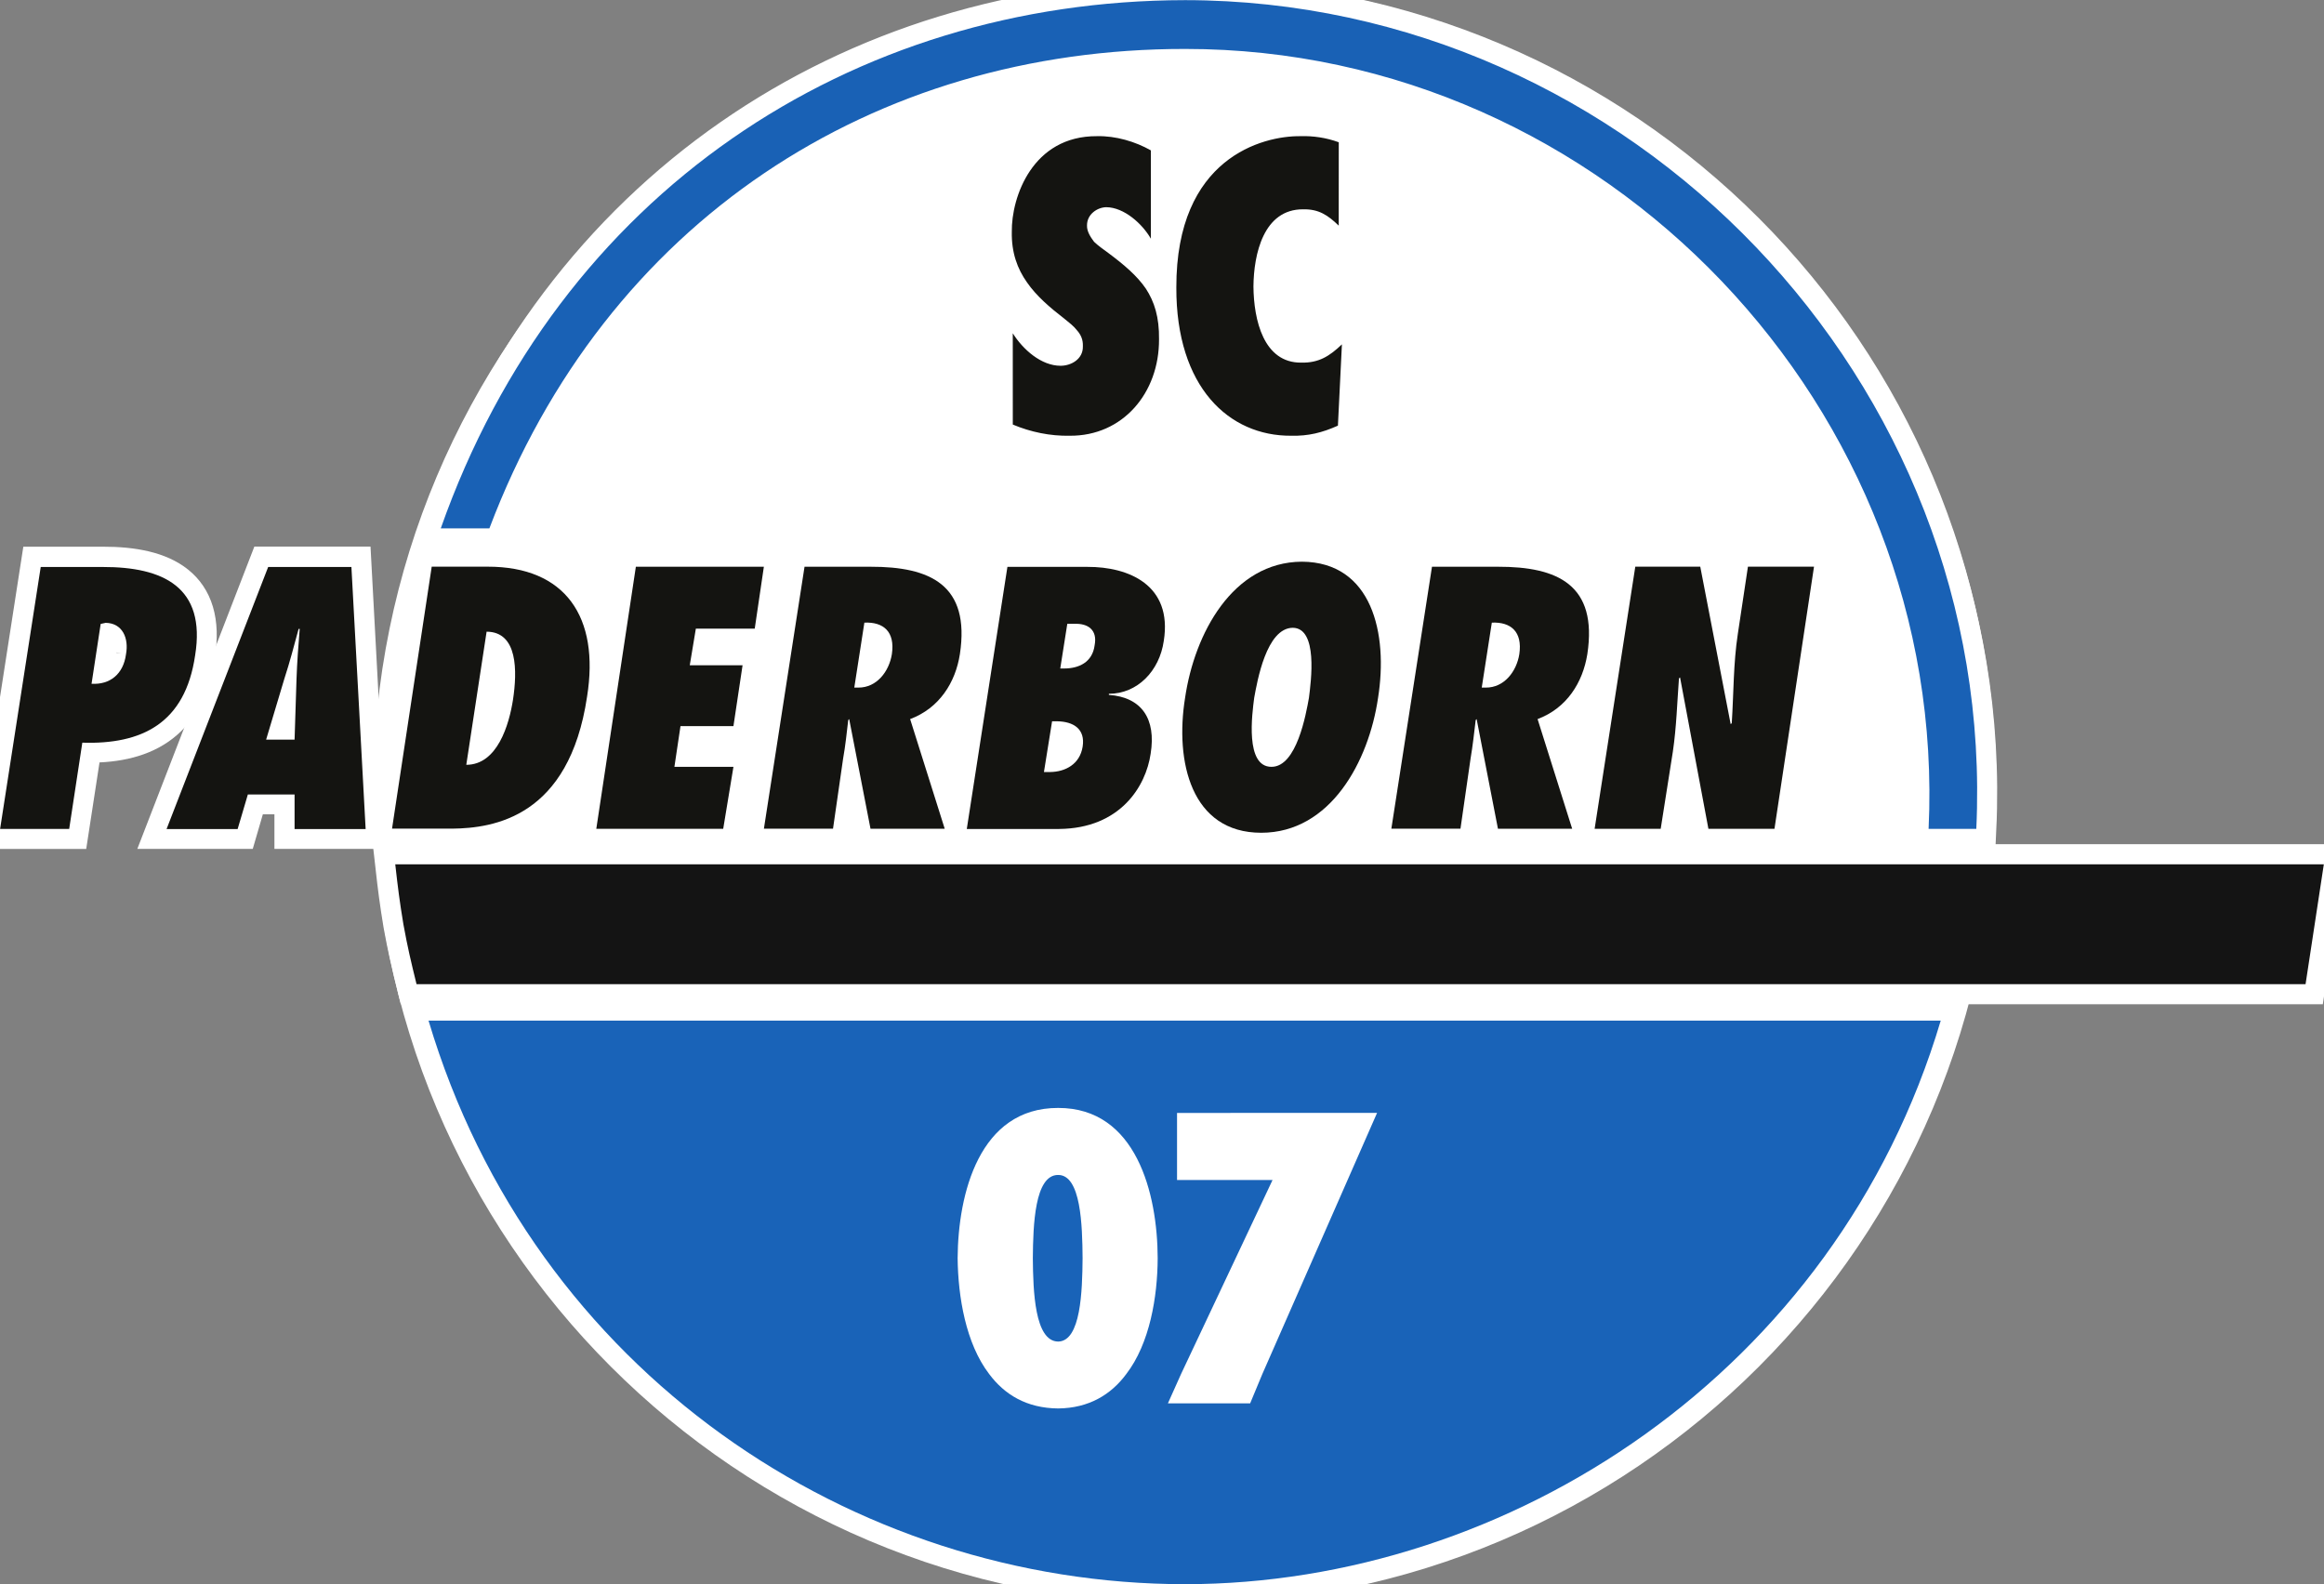
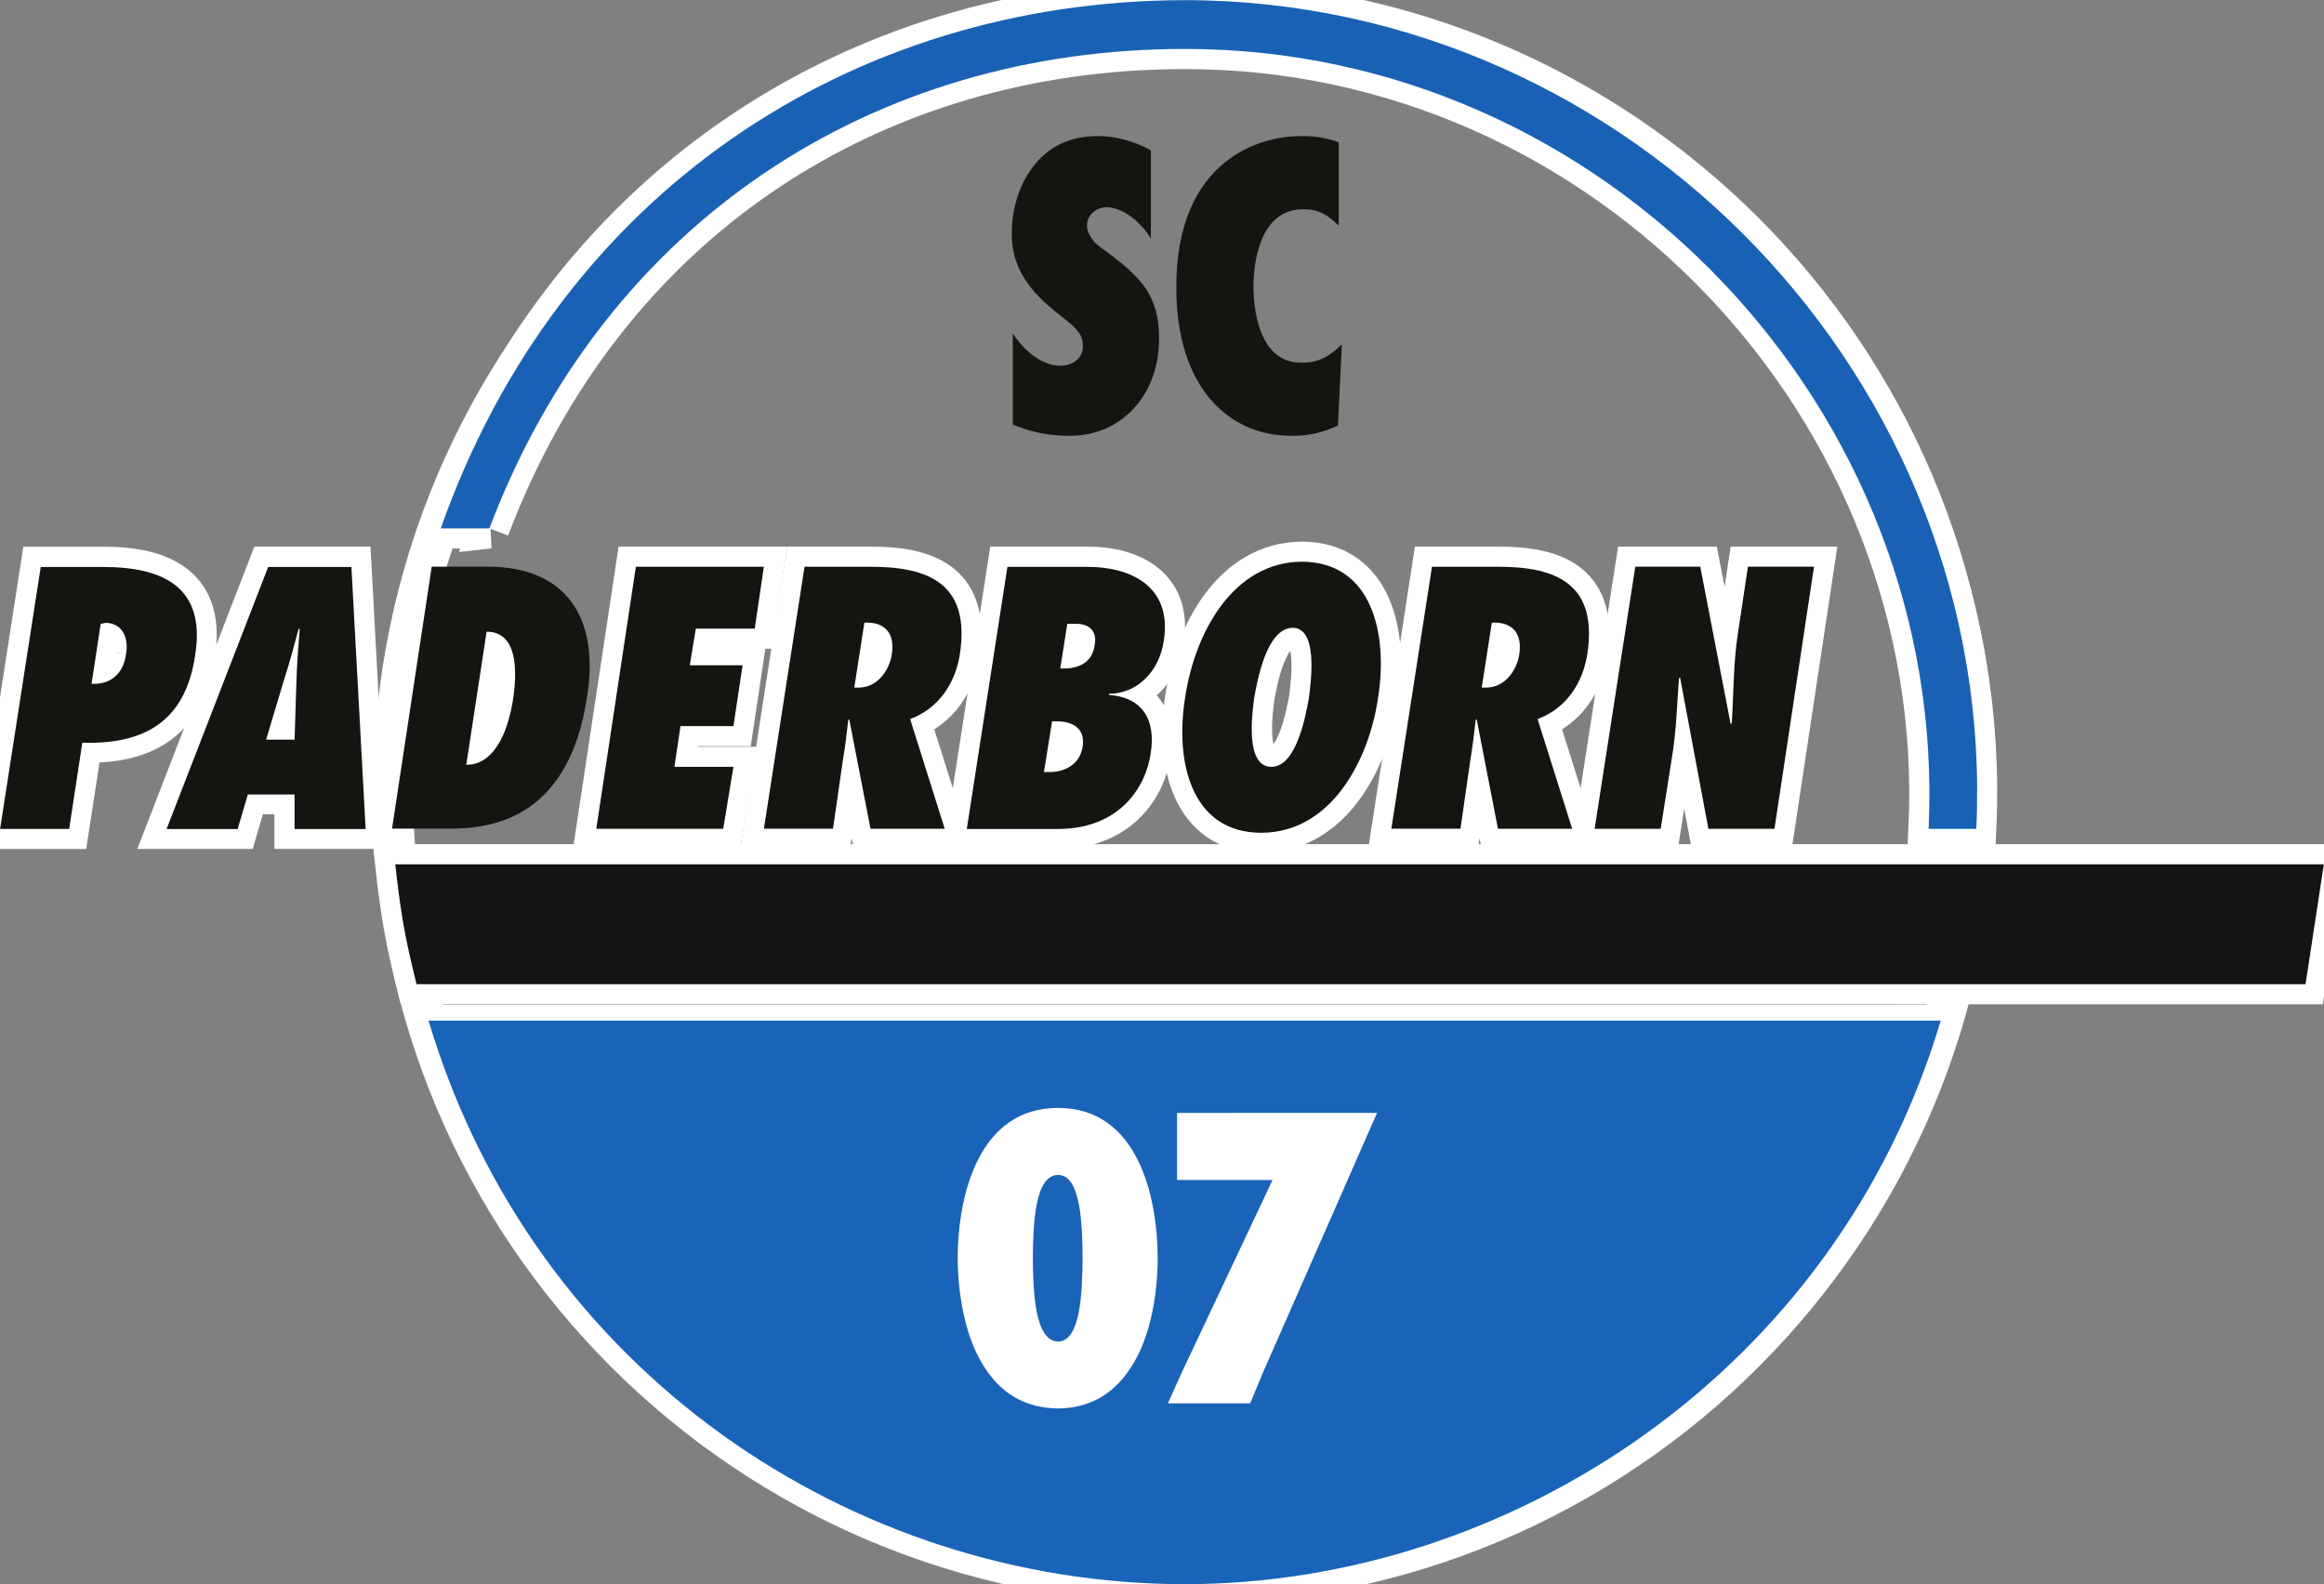
<svg xmlns="http://www.w3.org/2000/svg" xmlns:xlink="http://www.w3.org/1999/xlink" version="1.2" viewBox="0.67 0.57 65.67 44.77">
  <rect x="0.67" y="0.57" width="65.67" height="44.77" fill="#808080" stroke="none" />
  <defs>
    <symbol id="glyph1-7" overflow="visible" />
    <clipPath id="clip31">
      <path d="m155 293.39h58v53.289h-58z" />
    </clipPath>
    <clipPath id="clip32">
      <path d="m157 293.39h56v33.613h-56z" />
    </clipPath>
    <clipPath id="clip33">
      <path d="m155 315h64.969v17h-64.969z" />
    </clipPath>
    <clipPath id="clip34">
      <path d="m158 321h53v25.676h-53z" />
    </clipPath>
    <clipPath id="clip35">
      <path d="m148.82 307h14.18v20h-14.18z" />
    </clipPath>
  </defs>
  <g fill="#fff">
    <g transform="translate(-150.24 -296.64)">
      <use x="69.911" y="459.485" width="100%" height="100%" xlink:href="#glyph1-7" />
    </g>
    <g transform="translate(-150.24 -296.64)">
      <use x="73.321" y="459.485" width="100%" height="100%" xlink:href="#glyph1-7" />
    </g>
    <g transform="translate(-150.24 -296.64)">
      <use x="51.473" y="466.436" width="100%" height="100%" xlink:href="#glyph1-7" />
    </g>
  </g>
  <g transform="translate(-150.24 -296.64)">
-     <path d="m162.02 319.6c-4e-3 -12.355 10.012-22.375 22.383-22.383 12.344 8e-3 22.363 10.027 22.355 22.383 8e-3 12.359-10.012 22.379-22.355 22.383-12.371-4e-3 -22.387-10.023-22.383-22.383" fill="#fff" />
    <g clip-path="url(#clip31)">
      <path transform="matrix(1 0 0 -1 162.02 319.6)" d="m-4.6875e-4 -6.5625e-4c-0.004 12.355 10.012 22.375 22.383 22.383 12.344-0.008 22.363-10.027 22.355-22.383 0.008-12.359-10.012-22.379-22.355-22.383-12.371 0.004-22.387 10.023-22.383 22.383z" fill="none" stroke="#fff" stroke-miterlimit="3.864" stroke-width="1.135" />
    </g>
    <path d="m164.74 312.14h-1.375c3.34-9.477 11.59-14.914 21.035-14.926 12.613 0.012 22.949 10.793 22.355 23.418h-1.348c0.562-11.875-9.148-22.047-21.008-22.039-8.781-8e-3 -16.367 4.844-19.66 13.547" fill="#fff" />
    <g clip-path="url(#clip32)">
      <path transform="matrix(1 0 0 -1 164.74 312.14)" d="m-0.002-0.002h-1.375c3.34 9.477 11.59 14.914 21.035 14.926 12.613-0.012 22.949-10.793 22.355-23.418h-1.348c0.562 11.875-9.148 22.047-21.008 22.039-8.781 0.008-16.367-4.844-19.66-13.547z" fill="none" stroke="#fff" stroke-miterlimit="3.864" stroke-width="1.135" />
    </g>
    <path d="m162.68 325.02c-0.16-0.652-0.25-1.027-0.371-1.691-0.109-0.66-0.156-1.035-0.23-1.695h54.496l-0.516 3.387z" fill="#fff" />
    <g clip-path="url(#clip33)">
      <path transform="matrix(1 0 0 -1 162.68 325.02)" d="m-3.125e-4 0.001c-0.16 0.652-0.25 1.027-0.371 1.691-0.109 0.66-0.156 1.035-0.23 1.695h54.496l-0.516-3.387z" fill="none" stroke="#fff" stroke-miterlimit="3.864" stroke-width="1.135" />
    </g>
    <path d="m163.02 326.05h42.73c-2.961 9.949-12.207 15.922-21.352 15.926-9.379-4e-3 -18.414-5.977-21.379-15.926" fill="#fff" />
    <g clip-path="url(#clip34)">
      <path transform="matrix(1 0 0 -1 163.02 326.05)" d="m-4.6875e-4 -6.875e-4h42.73c-2.961-9.949-12.207-15.922-21.352-15.926-9.379 0.004-18.414 5.977-21.379 15.926z" fill="none" stroke="#fff" stroke-miterlimit="3.864" stroke-width=".908" />
    </g>
    <path d="m154.47 315.7c-0.074 0.559-0.453 0.863-0.973 0.832l0.258-1.691 0.141-0.031c0.473 8e-3 0.66 0.43 0.574 0.891m-1.605 4.934 0.371-2.438c1.672 0.051 2.906-0.535 3.188-2.469 0.312-1.93-0.906-2.5-2.613-2.496h-1.75l-1.148 7.402z" fill="#fff" fill-rule="evenodd" />
    <g clip-path="url(#clip35)">
      <path transform="matrix(1 0 0 -1 152.86 320.63)" d="m-6.25e-4 -0.002 0.375 2.441c1.672-0.051 2.902 0.535 3.184 2.469 0.312 1.93-0.902 2.5-2.609 2.496h-1.754l-1.148-7.406zm1.609 4.938c-0.074-0.559-0.457-0.863-0.977-0.832l0.258 1.691 0.145 0.031c0.473-0.008 0.656-0.43 0.574-0.891z" fill="none" stroke="#fff" stroke-miterlimit="3.864" stroke-width="1.135" />
    </g>
    <path d="m158.43 318.11 0.516-1.723c0.152-0.461 0.273-0.934 0.402-1.406h0.031c-0.039 0.473-0.074 0.945-0.09 1.406l-0.055 1.723zm2.812 2.527-0.402-7.406h-2.352l-2.871 7.406h2.008l0.289-0.977h1.32v0.977z" fill="#fff" fill-rule="evenodd" />
    <path d="m161.24 320.63-0.398-7.406h-2.356l-2.867 7.406h2.008l0.285-0.977h1.32v0.977zm-2.812-2.527 0.52-1.723c0.148-0.461 0.27-0.934 0.402-1.406h0.027c-0.035 0.473-0.07 0.945-0.086 1.406l-0.059 1.723z" fill="none" stroke="#fff" stroke-miterlimit="3.864" stroke-width="1.135" />
    <g fill="#fff" fill-rule="evenodd">
      <path d="m164.66 315.06c0.887 4e-3 0.867 1.121 0.746 1.922-0.109 0.699-0.438 1.84-1.32 1.84z" stroke="#fff" stroke-miterlimit="3.864" stroke-width="1.135" />
      <path d="m167.76 320.63h3.586l0.289-1.75h-1.668l0.172-1.152h1.496l0.258-1.719h-1.492l0.172-1.035h1.664l0.258-1.75h-3.617z" stroke="#fff" stroke-miterlimit="3.864" stroke-width="1.135" />
      <path d="m175.05 316.64 0.285-1.836c0.535-0.023 0.871 0.25 0.777 0.891-0.078 0.488-0.426 0.949-0.949 0.945zm2.555 3.988-0.977-3.098c0.824-0.309 1.281-1.031 1.406-1.836 0.297-1.961-0.844-2.473-2.527-2.469h-1.863l-1.148 7.402h1.953l0.285-1.98c0.066-0.367 0.102-0.727 0.145-1.09l0.027-0.027 0.602 3.098z" />
    </g>
    <path d="m177.6 320.63-0.977-3.102c0.824-0.309 1.277-1.031 1.406-1.836 0.297-1.961-0.844-2.473-2.527-2.469h-1.863l-1.148 7.406h1.949l0.289-1.98c0.066-0.367 0.102-0.73 0.141-1.094l0.031-0.027 0.602 3.102zm-2.555-3.992 0.285-1.836c0.531-0.023 0.871 0.254 0.777 0.891-0.078 0.488-0.426 0.949-0.949 0.945z" fill="none" stroke="#fff" stroke-miterlimit="3.864" stroke-width="1.135" />
    <path d="m180.87 316.1 0.199-1.262h0.199c0.387-0.016 0.656 0.172 0.574 0.602-0.062 0.492-0.457 0.66-0.859 0.66zm-0.461 2.926 0.23-1.434h0.145c0.457 8e-3 0.797 0.215 0.719 0.715-0.078 0.5-0.492 0.715-0.922 0.719zm-2.18 1.609h2.609c1.734-0.016 2.453-1.211 2.586-2.125 0.16-0.988-0.254-1.598-1.18-1.664v-0.031c0.809 0 1.43-0.648 1.551-1.492 0.254-1.586-1-2.098-2.152-2.094h-2.266z" fill="#fff" fill-rule="evenodd" />
    <path d="m178.23 320.63h2.609c1.734-0.016 2.453-1.211 2.586-2.125 0.16-0.988-0.25-1.598-1.18-1.664v-0.031c0.809 0 1.43-0.648 1.551-1.492 0.254-1.586-1-2.098-2.152-2.094h-2.266zm2.18-1.609 0.23-1.434h0.145c0.457 8e-3 0.797 0.215 0.719 0.715-0.078 0.5-0.492 0.715-0.922 0.719zm0.461-2.926 0.199-1.262h0.203c0.383-0.016 0.652 0.172 0.57 0.602-0.062 0.492-0.457 0.66-0.859 0.66z" fill="none" stroke="#fff" stroke-miterlimit="3.864" stroke-width="1.135" />
    <path d="m186.35 316.93c0.086-0.469 0.344-1.973 1.09-1.98 0.719 8e-3 0.516 1.512 0.457 1.98-0.082 0.453-0.344 1.953-1.059 1.949-0.75 4e-3 -0.547-1.496-0.488-1.949m-1.953 0c-0.289 1.797 0.168 3.812 2.152 3.812 1.957 0 3.039-2.016 3.301-3.812 0.289-1.816-0.168-3.836-2.152-3.848-1.957 0.012-3.035 2.031-3.301 3.848" fill="#fff" fill-rule="evenodd" />
    <path d="m184.4 316.93c-0.289 1.797 0.172 3.812 2.152 3.812 1.957 0 3.039-2.016 3.301-3.812 0.293-1.816-0.168-3.836-2.152-3.848-1.957 0.012-3.035 2.031-3.301 3.848zm1.953 0c0.086-0.469 0.344-1.973 1.09-1.98 0.719 8e-3 0.516 1.512 0.461 1.98-0.086 0.453-0.344 1.953-1.062 1.949-0.746 4e-3 -0.543-1.496-0.488-1.949z" fill="none" stroke="#fff" stroke-miterlimit="3.864" stroke-width="1.135" />
    <path d="m192.78 316.64 0.285-1.836c0.531-0.023 0.871 0.25 0.777 0.891-0.078 0.488-0.426 0.949-0.949 0.945zm2.555 3.988-0.977-3.098c0.824-0.309 1.277-1.031 1.406-1.836 0.297-1.961-0.844-2.473-2.527-2.469h-1.863l-1.148 7.402h1.953l0.285-1.98c0.062-0.367 0.102-0.727 0.145-1.09l0.027-0.027 0.602 3.098z" fill="#fff" fill-rule="evenodd" />
    <path d="m195.34 320.63-0.977-3.102c0.824-0.309 1.281-1.031 1.406-1.836 0.297-1.961-0.84-2.473-2.523-2.469h-1.867l-1.145 7.406h1.949l0.285-1.98c0.066-0.367 0.102-0.73 0.145-1.094l0.027-0.027 0.605 3.102zm-2.555-3.992 0.289-1.836c0.531-0.023 0.867 0.254 0.773 0.891-0.078 0.488-0.426 0.949-0.949 0.945z" fill="none" stroke="#fff" stroke-miterlimit="3.864" stroke-width="1.135" />
    <g>
      <path d="m195.97 320.63h1.867l0.344-2.184c0.102-0.695 0.121-1.383 0.172-2.066l0.031-0.027 0.801 4.277h1.867l1.117-7.406h-1.867l-0.285 1.895c-0.129 0.84-0.117 1.68-0.172 2.527l-0.031 0.027-0.859-4.449h-1.836z" fill="#fff" fill-rule="evenodd" stroke="#fff" stroke-miterlimit="3.864" stroke-width="1.135" />
      <path d="m163.02 326.05h42.73c-2.961 9.949-12.207 15.922-21.352 15.926-9.379-4e-3 -18.414-5.977-21.379-15.926" fill="#1963b8" />
      <path d="m162.68 325.02c-0.16-0.652-0.25-1.027-0.371-1.691-0.109-0.66-0.156-1.035-0.23-1.695h54.496l-0.516 3.387z" fill="#141414" />
    </g>
    <g fill="#141411" fill-rule="evenodd">
      <path d="m154.47 315.7c-0.074 0.559-0.453 0.863-0.973 0.832l0.258-1.691 0.141-0.031c0.473 8e-3 0.66 0.43 0.574 0.891m-1.605 4.934 0.371-2.438c1.672 0.051 2.906-0.535 3.188-2.469 0.312-1.93-0.906-2.5-2.613-2.496h-1.75l-1.148 7.402z" />
      <path d="m158.43 318.11 0.516-1.723c0.152-0.461 0.273-0.934 0.402-1.406h0.031c-0.039 0.473-0.074 0.945-0.09 1.406l-0.055 1.723zm2.812 2.527-0.402-7.406h-2.352l-2.871 7.406h2.008l0.289-0.977h1.32v0.977z" />
      <path d="m164.66 315.06c0.887 4e-3 0.867 1.121 0.746 1.922-0.109 0.699-0.438 1.84-1.32 1.84zm-2.672 5.566h1.695c1.176-0.012 3.309-0.324 3.816-3.731 0.359-2.246-0.609-3.676-2.812-3.672h-1.578z" />
      <path d="m167.76 320.63h3.586l0.289-1.75h-1.668l0.172-1.152h1.496l0.258-1.719h-1.492l0.172-1.035h1.664l0.258-1.75h-3.617z" />
      <path d="m175.05 316.64 0.285-1.836c0.535-0.023 0.871 0.25 0.777 0.891-0.078 0.488-0.426 0.949-0.949 0.945zm2.555 3.988-0.977-3.098c0.824-0.309 1.281-1.031 1.406-1.836 0.297-1.961-0.844-2.473-2.527-2.469h-1.863l-1.148 7.402h1.953l0.285-1.98c0.066-0.367 0.102-0.727 0.145-1.09l0.027-0.027 0.602 3.098z" />
      <path d="m180.87 316.1 0.199-1.262h0.199c0.387-0.016 0.656 0.172 0.574 0.602-0.062 0.492-0.457 0.66-0.859 0.66zm-0.461 2.926 0.23-1.434h0.145c0.457 8e-3 0.797 0.215 0.719 0.715-0.078 0.5-0.492 0.715-0.922 0.719zm-2.18 1.609h2.609c1.734-0.016 2.453-1.211 2.586-2.125 0.16-0.988-0.254-1.598-1.18-1.664v-0.031c0.809 0 1.43-0.648 1.551-1.492 0.254-1.586-1-2.098-2.152-2.094h-2.266z" />
      <path d="m186.35 316.93c0.086-0.469 0.344-1.973 1.09-1.98 0.719 8e-3 0.516 1.512 0.457 1.98-0.082 0.453-0.344 1.953-1.059 1.949-0.75 4e-3 -0.547-1.496-0.488-1.949m-1.953 0c-0.289 1.797 0.168 3.812 2.152 3.812 1.957 0 3.039-2.016 3.301-3.812 0.289-1.816-0.168-3.836-2.152-3.848-1.957 0.012-3.035 2.031-3.301 3.848" />
      <path d="m192.78 316.64 0.285-1.836c0.531-0.023 0.871 0.25 0.777 0.891-0.078 0.488-0.426 0.949-0.949 0.945zm2.555 3.988-0.977-3.098c0.824-0.309 1.277-1.031 1.406-1.836 0.297-1.961-0.844-2.473-2.527-2.469h-1.863l-1.148 7.402h1.953l0.285-1.98c0.062-0.367 0.102-0.727 0.145-1.09l0.027-0.027 0.602 3.098z" />
      <path d="m195.97 320.63h1.867l0.344-2.184c0.102-0.695 0.121-1.383 0.172-2.066l0.031-0.027 0.801 4.277h1.867l1.117-7.406h-1.867l-0.285 1.895c-0.129 0.84-0.117 1.68-0.172 2.527l-0.031 0.027-0.859-4.449h-1.836z" />
      <path d="m188.74 301.23c-0.352-0.129-0.723-0.184-1.086-0.172-1.062-0.012-3.512 0.609-3.504 4.277-8e-3 2.82 1.492 4.199 3.242 4.188 0.488 0.012 0.879-0.086 1.324-0.285l0.113-2.297c-0.348 0.332-0.652 0.527-1.148 0.516-1.066 0.012-1.344-1.207-1.352-2.152 8e-3 -0.914 0.285-2.188 1.406-2.18 0.441-8e-3 0.695 0.164 1.004 0.461zm-9.211 7.977c0.5 0.211 1.059 0.328 1.609 0.316 1.496 0.012 2.531-1.207 2.523-2.727 8e-3 -0.621-0.129-1.059-0.375-1.434-0.25-0.363-0.609-0.668-1.059-1.004-0.121-0.09-0.281-0.199-0.402-0.316-0.109-0.145-0.203-0.297-0.199-0.457-4e-3 -0.328 0.301-0.516 0.543-0.52 0.508 4e-3 1.023 0.473 1.262 0.891v-2.496c-0.438-0.25-0.996-0.414-1.52-0.402-1.832-0.012-2.422 1.73-2.41 2.699-0.012 0.59 0.156 1.047 0.43 1.434 0.266 0.383 0.633 0.699 1.062 1.031 0.129 0.105 0.258 0.203 0.344 0.316 0.113 0.125 0.18 0.266 0.172 0.461 8e-3 0.359-0.332 0.547-0.629 0.547-0.547 0-1.062-0.457-1.352-0.918z" />
    </g>
    <path d="m180.81 335.12c-0.664-8e-3 -0.707-1.434-0.715-2.356 8e-3 -0.93 0.051-2.356 0.715-2.352 0.645-4e-3 0.684 1.422 0.691 2.352-8e-3 0.922-0.047 2.348-0.691 2.356m0-6.602c-2.227-4e-3 -2.828 2.422-2.84 4.246 0.012 1.09 0.23 2.41 0.891 3.273 0.434 0.582 1.059 0.965 1.949 0.973 0.867-8e-3 1.496-0.391 1.926-0.973 0.664-0.863 0.883-2.184 0.887-3.273-4e-3 -1.824-0.605-4.25-2.812-4.246m3.359 0.141v1.895h2.699l-2.586 5.484-0.371 0.828h2.324l0.344-0.828 3.242-7.379z" fill="#fff" fill-rule="evenodd" />
    <path d="m164.74 312.14h-1.375c3.34-9.477 11.59-14.914 21.035-14.926 12.613 0.012 22.949 10.793 22.355 23.418h-1.348c0.562-11.875-9.148-22.047-21.008-22.039-8.781-8e-3 -16.367 4.844-19.66 13.547" fill="#1961b5" />
  </g>
</svg>